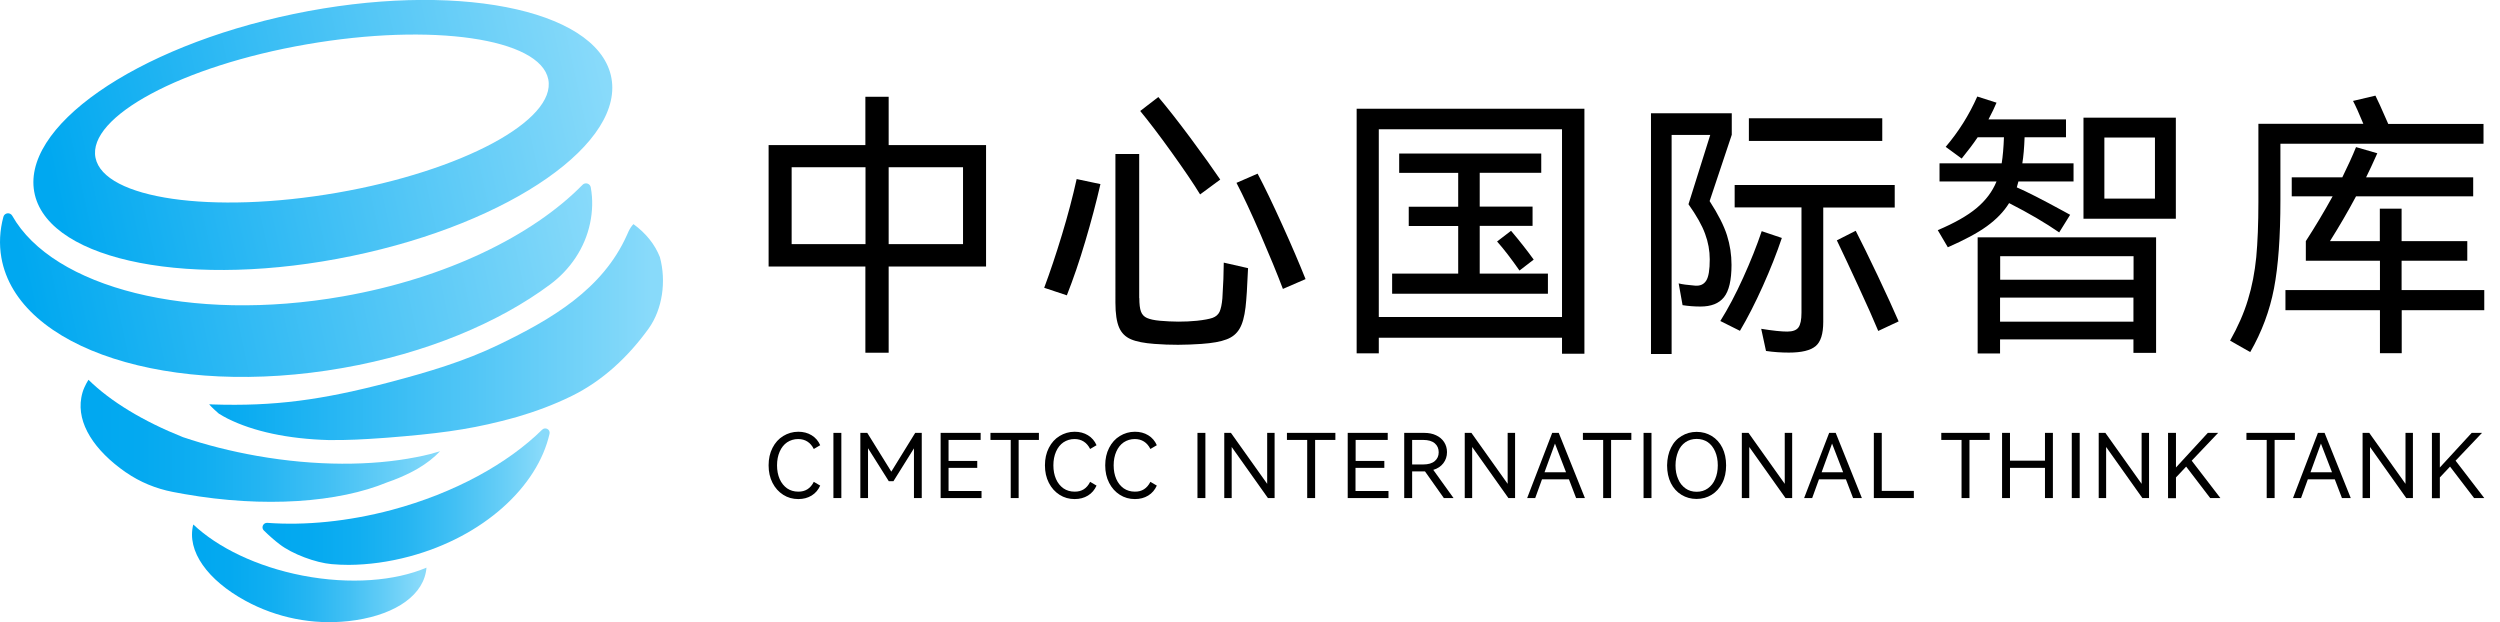
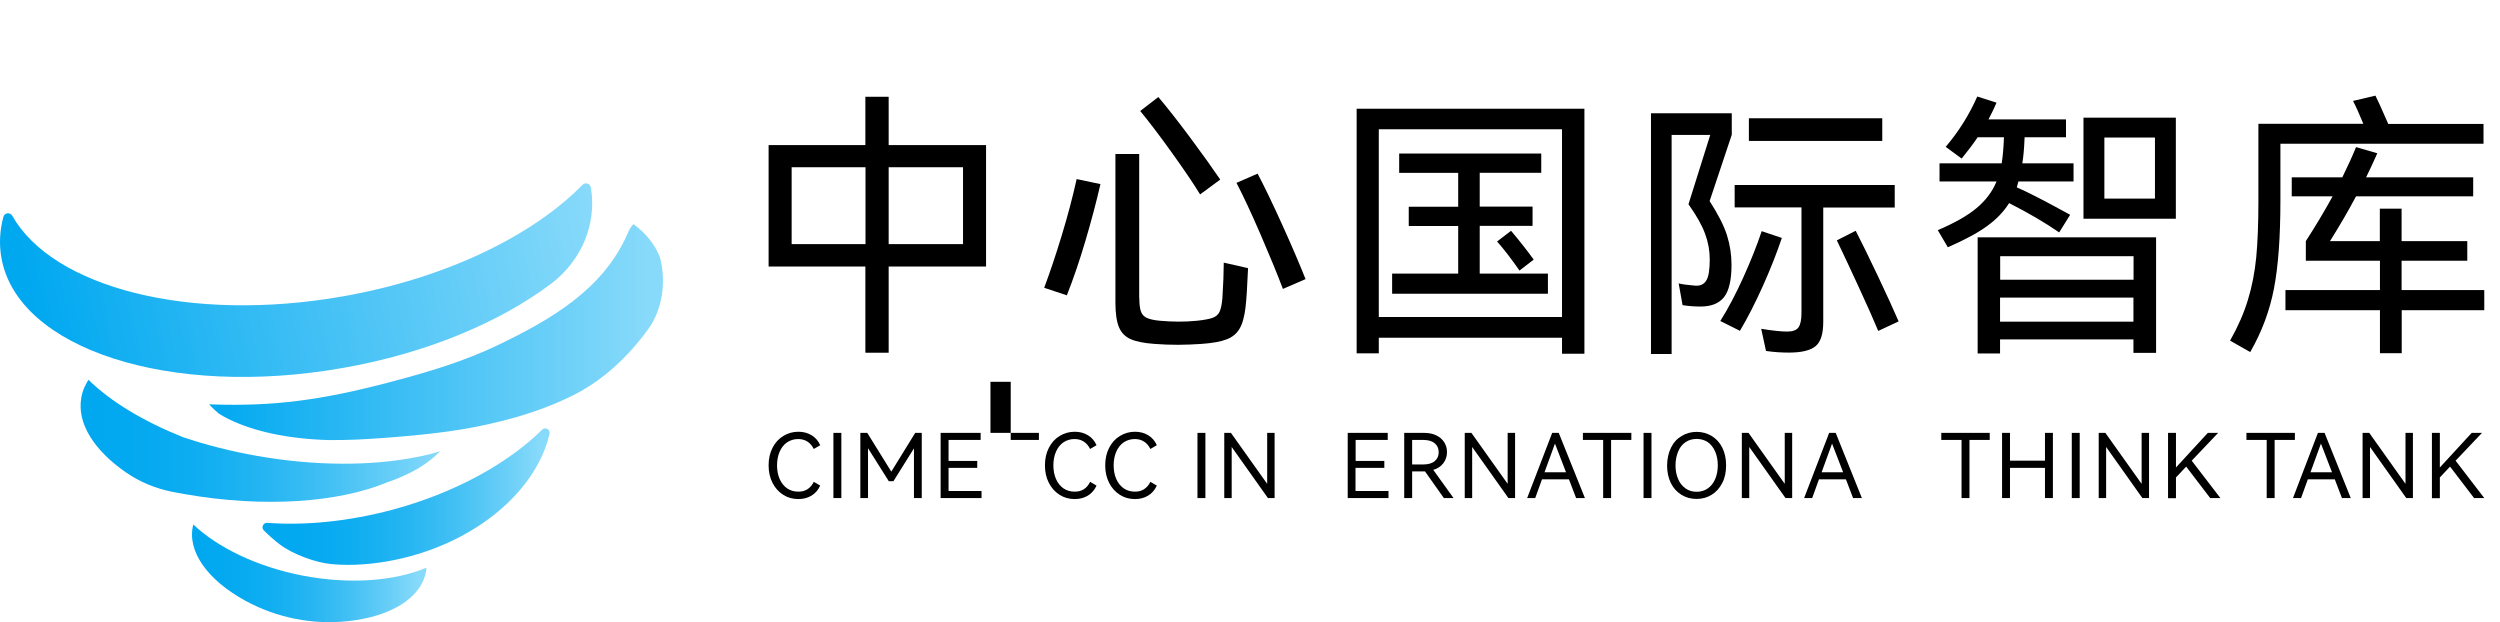
<svg xmlns="http://www.w3.org/2000/svg" version="1.1" id="_图层_2" x="0px" y="0px" viewBox="0 0 1986.7 494.4" style="enable-background:new 0 0 1986.7 494.4;" xml:space="preserve">
  <style type="text/css">
	.st0{fill:url(#SVGID_1_);}
	.st1{fill:url(#SVGID_00000022553978050614832520000011018803031823750018_);}
	.st2{fill:url(#SVGID_00000053509566261648772020000010025086349600533666_);}
	.st3{fill:url(#SVGID_00000165225243465547516750000007159571434805342136_);}
	.st4{fill:url(#SVGID_00000034088908666136819140000018406070219955268538_);}
	.st5{fill:url(#SVGID_00000155850538802536595550000003437551255167715506_);}
	.st6{enable-background:new    ;}
</style>
  <g>
    <g>
      <linearGradient id="SVGID_1_" gradientUnits="userSpaceOnUse" x1="43.51" y1="339.875" x2="493.09" y2="437.445" gradientTransform="matrix(1 0 0 -1 0 493.386)">
        <stop offset="0" style="stop-color:#00A8F0" />
        <stop offset="0.97" style="stop-color:#88DAFA" />
      </linearGradient>
-       <path class="st0" d="M485.4,59.7c-12.8-53.1-125.6-74.9-252-48.6C107.1,37.4,15,101.7,27.7,154.8s125.6,74.9,252,48.6    C406.1,177.2,498.2,112.8,485.4,59.7L485.4,59.7z M267.7,153.2c-99.4,17.2-185.2,4.8-191.8-27.8c-6.6-32.6,68.6-73,168-90.2    S429.1,30.4,435.7,63C442.3,95.6,367.1,136,267.7,153.2L267.7,153.2z" />
      <linearGradient id="SVGID_00000072985018919442613380000017046491608180268436_" gradientUnits="userSpaceOnUse" x1="26.19" y1="238.405" x2="485.883" y2="335.587" gradientTransform="matrix(1 0 0 -1 0 493.386)">
        <stop offset="0" style="stop-color:#00A8F0" />
        <stop offset="0.97" style="stop-color:#88DAFA" />
      </linearGradient>
      <path style="fill:url(#SVGID_00000072985018919442613380000017046491608180268436_);" d="M468.9,177.5    c-4.1,19.6-15.8,36.8-31.9,48.7c-40.6,30.2-98.3,54.6-164.5,66.2C135.4,316.6,13.9,277.4,1.1,204.8c-1.9-10.8-1.3-21.7,1.6-32.5    c0.9-3.3,5.3-3.8,7-0.9c32.3,57.2,141.5,85.5,262.9,64.1c81.9-14.4,150.8-48.3,190.3-88.6c2.2-2.3,6.1-1.1,6.6,2.1v0.1    C471.2,158.4,470.9,168,468.9,177.5L468.9,177.5z" />
      <linearGradient id="SVGID_00000103969025318207749660000008017124654442197633_" gradientUnits="userSpaceOnUse" x1="166.05" y1="229.457" x2="526.835" y2="229.457" gradientTransform="matrix(1 0 0 -1 0 493.386)">
        <stop offset="0" style="stop-color:#00A8F0" />
        <stop offset="0.97" style="stop-color:#88DAFA" />
      </linearGradient>
      <path style="fill:url(#SVGID_00000103969025318207749660000008017124654442197633_);" d="M524.4,204.3    C524.4,204.3,524.4,204.3,524.4,204.3c-4-10.1-11-18.9-21-26.2c-1.4,1.4-2.8,3.4-4.1,6.2c0,0.1-0.1,0.2-0.1,0.3    c-0.2,0.4-0.4,0.9-0.6,1.3c-0.1,0.3-0.3,0.6-0.4,0.9c-19.3,43.2-60,66.9-101.6,87c-27.6,13.4-56.9,22-86.8,29.9    c-54.1,14.2-91.7,19.3-141,17.7c-0.4,0-1.7-0.2-2.6-0.1c2.3,2.6,4.9,5,7.7,7.4c2.2,1.4,4.4,2.6,6.7,3.8c0.1,0,0.2,0.1,0.4,0.2    c20.4,10.2,48.1,16.1,79.9,17c0.2,0,0.4,0,0.7,0c14.2,0.2,28.4-0.6,42.2-1.6c1.4-0.1,2.8-0.2,4.2-0.3c38-3,62.6-6.1,90.2-13.1    c4.3-1.1,8.6-2.2,13.1-3.5c13.7-4,28.6-9.4,43-16.5c24.9-12.2,45.2-31.5,61.1-53.5C526.5,245.7,529.6,223.5,524.4,204.3    L524.4,204.3z" />
      <linearGradient id="SVGID_00000046338658100035549560000009334376252052055457_" gradientUnits="userSpaceOnUse" x1="63.984" y1="143.103" x2="349.72" y2="143.103" gradientTransform="matrix(1 0 0 -1 0 493.386)">
        <stop offset="0" style="stop-color:#00A8F0" />
        <stop offset="0.17" style="stop-color:#04A9F0" />
        <stop offset="0.34" style="stop-color:#10AEF1" />
        <stop offset="0.51" style="stop-color:#25B5F2" />
        <stop offset="0.69" style="stop-color:#42C0F4" />
        <stop offset="0.87" style="stop-color:#67CEF7" />
        <stop offset="1" style="stop-color:#88DAFA" />
      </linearGradient>
      <path style="fill:url(#SVGID_00000046338658100035549560000009334376252052055457_);" d="M349.7,358.6    c-4.8,5.1-10.7,9.7-17.7,13.8c-2,1.1-4,2.3-6.1,3.3c-5.6,2.8-11.7,5.4-18.2,7.6c-38.6,16-97.6,20.5-161.3,9.3    c-3.1-0.5-6.1-1.1-9.2-1.7c-13.3-2.6-26-7.8-37.1-15.5c-0.1,0-0.1-0.1-0.2-0.1c-25-17.4-38.9-38.8-35.3-59.2    c0.5-2.9,1.3-5.7,2.5-8.3c0.9-2.1,2-4,3.2-6c17.5,17.2,43.5,33,75.1,45.6c18.3,6.2,38,11.2,58.9,14.9c46.7,8.2,90.9,8,126.4,1    c3.7-0.7,7.4-1.5,10.9-2.4C344.3,360.1,347.1,359.3,349.7,358.6L349.7,358.6z" />
      <linearGradient id="SVGID_00000072978711203130267430000012162804875976458172_" gradientUnits="userSpaceOnUse" x1="208.565" y1="98.708" x2="436.783" y2="98.708" gradientTransform="matrix(1 0 0 -1 0 493.386)">
        <stop offset="0" style="stop-color:#00A8F0" />
        <stop offset="0.16" style="stop-color:#04A9F0" />
        <stop offset="0.33" style="stop-color:#10AEF1" />
        <stop offset="0.5" style="stop-color:#25B5F2" />
        <stop offset="0.67" style="stop-color:#42C0F4" />
        <stop offset="0.84" style="stop-color:#67CEF7" />
        <stop offset="0.97" style="stop-color:#88DAFA" />
      </linearGradient>
      <path style="fill:url(#SVGID_00000072978711203130267430000012162804875976458172_);" d="M430.8,341.5c2.5-2.5,6.7-0.2,5.9,3.2    c-9.5,42.1-52.6,81.8-111.3,97.5c-16.4,4.4-32.7,6.6-48.2,6.7c-4.6,0-9.2-0.2-13.7-0.6c-12.6-1.1-31.2-8-41.2-15.7    c-4.1-3.1-8.2-6.7-12.6-11c-2.4-2.3-0.6-6.3,2.7-6.1c30,2.2,64-1,99-10.3C361.4,391.8,403.6,368.3,430.8,341.5L430.8,341.5z" />
      <linearGradient id="SVGID_00000103265862216083398220000005435205844717813671_" gradientUnits="userSpaceOnUse" x1="152.508" y1="37.785" x2="338.92" y2="37.785" gradientTransform="matrix(1 0 0 -1 0 493.386)">
        <stop offset="0" style="stop-color:#00A8F0" />
        <stop offset="0.16" style="stop-color:#04A9F0" />
        <stop offset="0.33" style="stop-color:#10AEF1" />
        <stop offset="0.5" style="stop-color:#25B5F2" />
        <stop offset="0.67" style="stop-color:#42C0F4" />
        <stop offset="0.84" style="stop-color:#67CEF7" />
        <stop offset="0.97" style="stop-color:#88DAFA" />
      </linearGradient>
      <path style="fill:url(#SVGID_00000103265862216083398220000005435205844717813671_);" d="M338.9,451.1c-0.1,1.2-0.2,2.5-0.5,3.7    c-4.1,21-28.6,35.2-61.6,38.8c-28.2,3.1-56.9-2.6-81.8-16.2c-29.7-16.2-46.9-39.3-41.4-60.6h0c19.4,18.3,50.3,33.5,86.8,40.6    C278.3,464.7,314,461.7,338.9,451.1L338.9,451.1z" />
    </g>
    <g>
      <g class="st6">
        <path d="M706.2,115.3h77.4v96.5h-77.4v68.5h-18.5v-68.5h-76.9v-96.5h76.9V76.9h18.5V115.3z M629.1,132.9V194h58.7v-61.1H629.1z      M706.2,194h59.1v-61.1h-59.1V194z" />
        <path d="M829.8,228.7c4.7-12.6,9.4-26.6,14.1-42.1c4.7-15.5,8.6-30.3,11.7-44.3l18.9,4c-3.3,14.4-7.3,29.5-12,45.3     c-4.7,15.9-9.6,30.2-14.7,43.1L829.8,228.7z M905.4,236.9c0,4.7,0.4,8.3,1.3,10.7c0.9,2.4,2.5,4.1,4.8,5.1     c2.3,1,5.7,1.8,10.3,2.2c4.9,0.4,9.8,0.7,14.7,0.7s9.8-0.2,14.7-0.7c5.6-0.6,9.8-1.4,12.4-2.3c2.7-1,4.5-2.6,5.6-4.9     c1-2.3,1.8-5.8,2.2-10.6c0.3-4.9,0.6-10,0.8-15.3c0.2-5.3,0.3-9.7,0.3-13.1l19.3,4.4c-0.6,14.8-1.3,25.2-2,31.1     c-0.9,7.6-2.5,13.3-4.8,17.1c-2.3,3.9-5.7,6.7-10.3,8.4c-4.6,1.8-11.3,3-20,3.6c-6.2,0.4-12.4,0.7-18.5,0.7     c-6.2,0-12.4-0.2-18.7-0.7c-8.2-0.6-14.4-1.8-18.8-3.7c-4.4-1.9-7.5-5-9.4-9.4c-1.9-4.4-2.9-11-2.9-19.6V122.4h18.9V236.9z      M920.5,77.1c6.8,8,15.3,18.8,25.5,32.5c10.1,13.6,18,24.7,23.7,33.1l-16,11.8c-5.3-8.7-13-20-22.9-33.8     c-9.9-13.8-18.2-24.6-24.7-32.5L920.5,77.1z M999.4,138c5.5,10.4,12,23.9,19.6,40.7c7.6,16.7,13.7,31.1,18.5,43.1l-18,7.8     c-4.6-12.2-10.6-26.7-17.9-43.6c-7.3-16.9-13.7-30.5-19-40.7L999.4,138z" />
        <path d="M1078.1,280.9V86.4h181v194.7h-17.8v-12.7h-145.6v12.4H1078.1z M1095.7,102.7v149.2h145.6V102.7H1095.7z M1175.9,179.6     v37.8h54.2v16h-123.8v-16h52.5v-37.8h-39.3v-15.3h39.3v-26.9h-46.9V122h112.9v15.3h-48.9v26.9h42v15.3H1175.9z M1200.8,183.4     c7.1,8.4,13.1,16.1,18,22.9l-11.3,8.7c-6.4-9.2-12.3-16.9-17.8-23.1L1200.8,183.4z" />
        <path d="M1370,236.2c-4,5-10.2,7.4-18.7,7.4c-5,0-9.8-0.4-14.2-1.1l-3.1-17.3c2.5,0.7,6.9,1.3,13.1,1.8c4,0.3,6.9-1,8.8-4     c1.9-3,2.8-8.6,2.8-16.9c0-6.8-1.2-13.6-3.7-20.3c-2.4-6.7-6.9-14.6-13.2-23.5l17.3-55.1h-30.7v174.1H1312V90h64.2v17.1     l-17.6,52.7c6.8,10.5,11.4,19.6,13.8,27.2c2.4,7.6,3.6,15.4,3.6,23.5C1376,222.6,1374,231.2,1370,236.2z M1416,189.1     c-4,11.9-9,24.6-15.1,38.2c-6.1,13.6-12.2,25.5-18.2,35.6l-15.6-7.8c6.2-9.9,12.3-21.4,18.2-34.5c5.9-13,10.8-25.3,14.7-36.9     L1416,189.1z M1505.6,164.9h-56.7v90.9c0,9.5-2,15.9-6.1,19.3c-4.1,3.4-11.2,5.1-21.2,5.1c-6.1,0-12.2-0.4-18.2-1.3l-3.8-17.6     c9.2,1.5,16.1,2.2,20.7,2.2c4.3,0,7.3-1.1,8.9-3.3c1.6-2.2,2.4-6.1,2.4-11.6v-83.8h-53.1v-17.8h127.2V164.9z M1389.8,94h106v18     h-106V94z M1474.7,183.4c4.4,8.6,10.3,20.5,17.5,35.7c7.2,15.2,12.7,27.3,16.6,36.3l-16.2,7.6c-3.6-8.6-8.7-20.3-15.6-35.1     c-6.8-14.8-12.6-27.1-17.3-36.9L1474.7,183.4z" />
        <path d="M1578.9,179.8c-7.6,5.5-18,11-31,16.7l-8-13.6c13.2-5.6,23.5-11.4,30.8-17.5s12.6-13.1,15.9-21.2h-45.3v-14.4h49.4     c0.9-5.6,1.5-12.5,1.8-20.7h-20.9c-3.3,4.9-7.5,10.5-12.7,16.9l-12.7-9.3c10.2-12,18.6-25.3,25.1-40l15.3,4.9     c-1.5,3.6-3.6,8-6.4,13.3h61.6v14.2h-32.9c-0.3,8.4-0.9,15.3-1.8,20.7h40.7v14.4h-43.8l-1.3,4.7c7.7,3.3,20.1,9.6,37.1,18.9     c1.2,0.7,3,1.7,5.3,2.9l-8.7,14c-10.7-7.4-23.9-15.2-39.8-23.3C1592.4,168.2,1586.5,174.3,1578.9,179.8z M1589.4,280.9h-17.8     v-92.3h141.8v91.8h-18v-10.7h-106V280.9z M1695.5,222.3v-18.7h-106v18.7H1695.5z M1589.4,236.5v19.1h106v-19.1H1589.4z      M1655.7,173.8V93.5h73.4v80.3H1655.7z M1672.3,157.8h40.2v-48.5h-40.2V157.8z" />
        <path d="M1973.6,98.4v15.8h-161.4v44.9c0,29-1.7,52.4-5.1,70.1c-3.4,17.7-9.7,34.6-18.9,50.6l-16-9.1c6.2-11,11-21.8,14.2-32.5     c3.3-10.7,5.4-21.9,6.6-33.8c1.1-11.9,1.7-26.5,1.7-43.8V98.4h83.4c-3.4-8.3-6.2-14.4-8.2-18.2l17.8-4.2     c1.3,2.4,4.7,9.9,10.2,22.5H1973.6z M1974.2,230.5v16h-65.6v34.2h-17.3v-34.2h-75.1v-16h75.1v-23.3h-58.9v-15.6     c7.4-11.4,14.5-23.3,21.3-35.6h-32.5v-15.1h40.2c4.4-9,8.1-17,10.9-24l16.9,4.9c-3.6,8-6.5,14.4-8.9,19.1h85.1V156h-93.1     c-6.5,12.2-13.4,24-20.7,35.6h39.6v-25.8h17.3v25.8h52.2v15.6h-52.2v23.3H1974.2z" />
      </g>
      <g class="st6">
        <path d="M646.7,382.9l5.1,3c-1.5,3.3-3.7,6-6.8,7.9c-3.1,1.9-6.6,2.8-10.6,2.8c-4.4,0-8.4-1.1-12-3.4c-3.6-2.3-6.4-5.4-8.5-9.5     c-2.1-4.1-3.1-8.7-3.1-13.9c0-5.2,1-9.8,3.1-13.9c2.1-4.1,4.9-7.2,8.5-9.4c3.6-2.2,7.6-3.4,12-3.4c4,0,7.5,0.9,10.6,2.8     c3.1,1.9,5.3,4.5,6.8,7.9l-5.1,3c-2.6-5.2-6.8-7.9-12.4-7.9c-3.3,0-6.2,0.9-8.8,2.6c-2.5,1.7-4.5,4.2-5.9,7.4     c-1.4,3.2-2.1,6.8-2.1,10.9s0.7,7.7,2.1,10.9c1.4,3.2,3.4,5.6,5.9,7.4c2.5,1.7,5.5,2.6,8.8,2.6     C639.9,390.8,644.1,388.2,646.7,382.9z" />
        <path d="M668.6,395.8h-6.3V344h6.3V395.8z" />
        <path d="M727.3,344h5.2v51.8h-6.2v-39.5L710,382.4h-3.7l-16.5-26.2v39.6h-6.1V344h5.5l19.1,30.8L727.3,344z" />
        <path d="M776.6,371.8h-22.8v18.4h26.2v5.6h-32.5V344h31.8v5.6h-25.5v16.7h22.8V371.8z" />
      </g>
      <g class="st6">
-         <path d="M787.1,344h38.5v5.6h-16.1v46.2h-6.3v-46.2h-16.1V344z" />
+         <path d="M787.1,344h38.5v5.6h-16.1h-6.3v-46.2h-16.1V344z" />
      </g>
      <g class="st6">
        <path d="M866.3,382.9l5.1,3c-1.5,3.3-3.7,6-6.8,7.9c-3.1,1.9-6.6,2.8-10.6,2.8c-4.4,0-8.4-1.1-12-3.4c-3.6-2.3-6.4-5.4-8.5-9.5     c-2.1-4.1-3.1-8.7-3.1-13.9c0-5.2,1-9.8,3.1-13.9c2.1-4.1,4.9-7.2,8.5-9.4c3.6-2.2,7.6-3.4,12-3.4c4,0,7.5,0.9,10.6,2.8     c3.1,1.9,5.3,4.5,6.8,7.9l-5.1,3c-2.6-5.2-6.8-7.9-12.4-7.9c-3.3,0-6.2,0.9-8.8,2.6c-2.5,1.7-4.5,4.2-5.9,7.4     c-1.4,3.2-2.1,6.8-2.1,10.9s0.7,7.7,2.1,10.9c1.4,3.2,3.4,5.6,5.9,7.4c2.5,1.7,5.5,2.6,8.8,2.6     C859.6,390.8,863.7,388.2,866.3,382.9z" />
      </g>
      <g class="st6">
        <path d="M914.2,382.9l5.1,3c-1.5,3.3-3.7,6-6.8,7.9c-3.1,1.9-6.6,2.8-10.6,2.8c-4.4,0-8.4-1.1-12-3.4c-3.6-2.3-6.4-5.4-8.5-9.5     c-2.1-4.1-3.1-8.7-3.1-13.9c0-5.2,1-9.8,3.1-13.9c2.1-4.1,4.9-7.2,8.5-9.4c3.6-2.2,7.6-3.4,12-3.4c4,0,7.5,0.9,10.6,2.8     c3.1,1.9,5.3,4.5,6.8,7.9l-5.1,3c-2.6-5.2-6.8-7.9-12.4-7.9c-3.3,0-6.2,0.9-8.8,2.6c-2.5,1.7-4.5,4.2-5.9,7.4     c-1.4,3.2-2.1,6.8-2.1,10.9s0.7,7.7,2.1,10.9s3.4,5.6,5.9,7.4c2.5,1.7,5.5,2.6,8.8,2.6C907.4,390.8,911.5,388.2,914.2,382.9z" />
        <path d="M957.9,395.8h-6.3V344h6.3V395.8z" />
        <path d="M978.2,344l28.8,40.5V344h5.9v51.8h-5.3l-28.8-40.6v40.6h-5.9V344H978.2z" />
-         <path d="M1022.7,344h38.5v5.6h-16.1v46.2h-6.3v-46.2h-16.1V344z" />
        <path d="M1100,371.8h-22.8v18.4h26.2v5.6H1071V344h31.8v5.6h-25.5v16.7h22.8V371.8z" />
        <path d="M1155.1,395.8h-7.7l-15-21.2h-0.6h-9.6v21.2h-6.3V344h15.9c3.5,0,6.7,0.6,9.4,1.9c2.8,1.3,4.9,3.1,6.4,5.4s2.3,5,2.3,8     c0,3.4-1,6.3-2.9,8.8c-1.9,2.5-4.6,4.3-8,5.3L1155.1,395.8z M1122.2,349.6v19.5h8.8c4,0,7.1-0.9,9.2-2.7c2.1-1.8,3.1-4.1,3.1-7     c0-2.9-1-5.3-3.1-7.1c-2.1-1.8-5.2-2.7-9.2-2.7H1122.2z" />
        <path d="M1169.3,344l28.8,40.5V344h5.9v51.8h-5.3l-28.8-40.6v40.6h-5.9V344H1169.3z" />
      </g>
      <g class="st6">
        <path d="M1238.7,344l20.8,51.8h-7l-5.7-14.9h-21.4l-5.4,14.9h-6.4l19.9-51.8H1238.7z M1244.5,375.3l-8.8-22.8l-8.3,22.8H1244.5z" />
      </g>
      <g class="st6">
        <path d="M1257.9,344h38.5v5.6h-16.1v46.2h-6.3v-46.2h-16.1V344z" />
        <path d="M1312.4,395.8h-6.3V344h6.3V395.8z" />
        <path d="M1327.9,355.8c2-4.1,4.8-7.2,8.4-9.3c3.6-2.2,7.6-3.3,12-3.3c4.4,0,8.4,1.1,12,3.3c3.6,2.2,6.4,5.3,8.4,9.3     c2,4,3,8.7,3,14c0,5.4-1,10.1-3.1,14.1c-2.1,4-4.8,7.1-8.4,9.3s-7.5,3.3-12,3.3c-4.4,0-8.4-1.1-12-3.3c-3.6-2.2-6.4-5.3-8.4-9.3     s-3-8.8-3-14.1C1324.9,364.5,1325.9,359.8,1327.9,355.8z M1333.6,380.7c1.3,3.2,3.3,5.6,5.8,7.4c2.5,1.8,5.5,2.7,8.9,2.7     c3.4,0,6.4-0.9,8.9-2.7c2.5-1.8,4.5-4.2,5.8-7.4c1.4-3.2,2.1-6.8,2.1-10.9c0-4.1-0.7-7.8-2.1-11s-3.3-5.6-5.8-7.4     c-2.5-1.7-5.5-2.6-8.9-2.6c-3.4,0-6.4,0.9-8.9,2.6c-2.5,1.7-4.5,4.2-5.8,7.4s-2.1,6.8-2.1,11     C1331.5,374,1332.2,377.6,1333.6,380.7z" />
        <path d="M1389.5,344l28.8,40.5V344h5.9v51.8h-5.3l-28.8-40.6v40.6h-5.9V344H1389.5z" />
        <path d="M1458.8,344l20.8,51.8h-7l-5.7-14.9h-21.4l-5.4,14.9h-6.4l19.9-51.8H1458.8z M1464.7,375.3l-8.8-22.8l-8.3,22.8H1464.7z" />
      </g>
      <g class="st6">
-         <path d="M1489.1,344h6.3v46.1h25.5v5.7h-31.8V344z" />
-       </g>
+         </g>
      <g class="st6">
        <path d="M1542.7,344h38.5v5.6h-16.1v46.2h-6.3v-46.2h-16.1V344z" />
        <path d="M1597.3,366.1h27.8V344h6.3v51.8h-6.3v-24h-27.8v24h-6.3V344h6.3V366.1z" />
        <path d="M1652.7,395.8h-6.3V344h6.3V395.8z" />
        <path d="M1673.1,344l28.8,40.5V344h5.9v51.8h-5.3l-28.8-40.6v40.6h-5.9V344H1673.1z" />
      </g>
      <g class="st6">
        <path d="M1741.7,366.1l22.8,29.7h-8.1l-19.1-25l-8.1,8.6v16.5h-6.3V344h6.3v27.5l25.3-27.5h8.2L1741.7,366.1z" />
      </g>
      <g class="st6">
        <path d="M1785.2,344h38.5v5.6h-16.1v46.2h-6.3v-46.2h-16.1V344z" />
      </g>
      <g class="st6">
        <path d="M1847.3,344l20.8,51.8h-7l-5.7-14.9h-21.4l-5.4,14.9h-6.4L1842,344H1847.3z M1853.2,375.3l-8.8-22.8l-8.3,22.8H1853.2z" />
        <path d="M1882.8,344l28.8,40.5V344h5.9v51.8h-5.3l-28.8-40.6v40.6h-5.9V344H1882.8z" />
      </g>
      <g class="st6">
        <path d="M1951.4,366.1l22.8,29.7h-8.1l-19.1-25l-8.1,8.6v16.5h-6.3V344h6.3v27.5l25.3-27.5h8.2L1951.4,366.1z" />
      </g>
    </g>
  </g>
</svg>